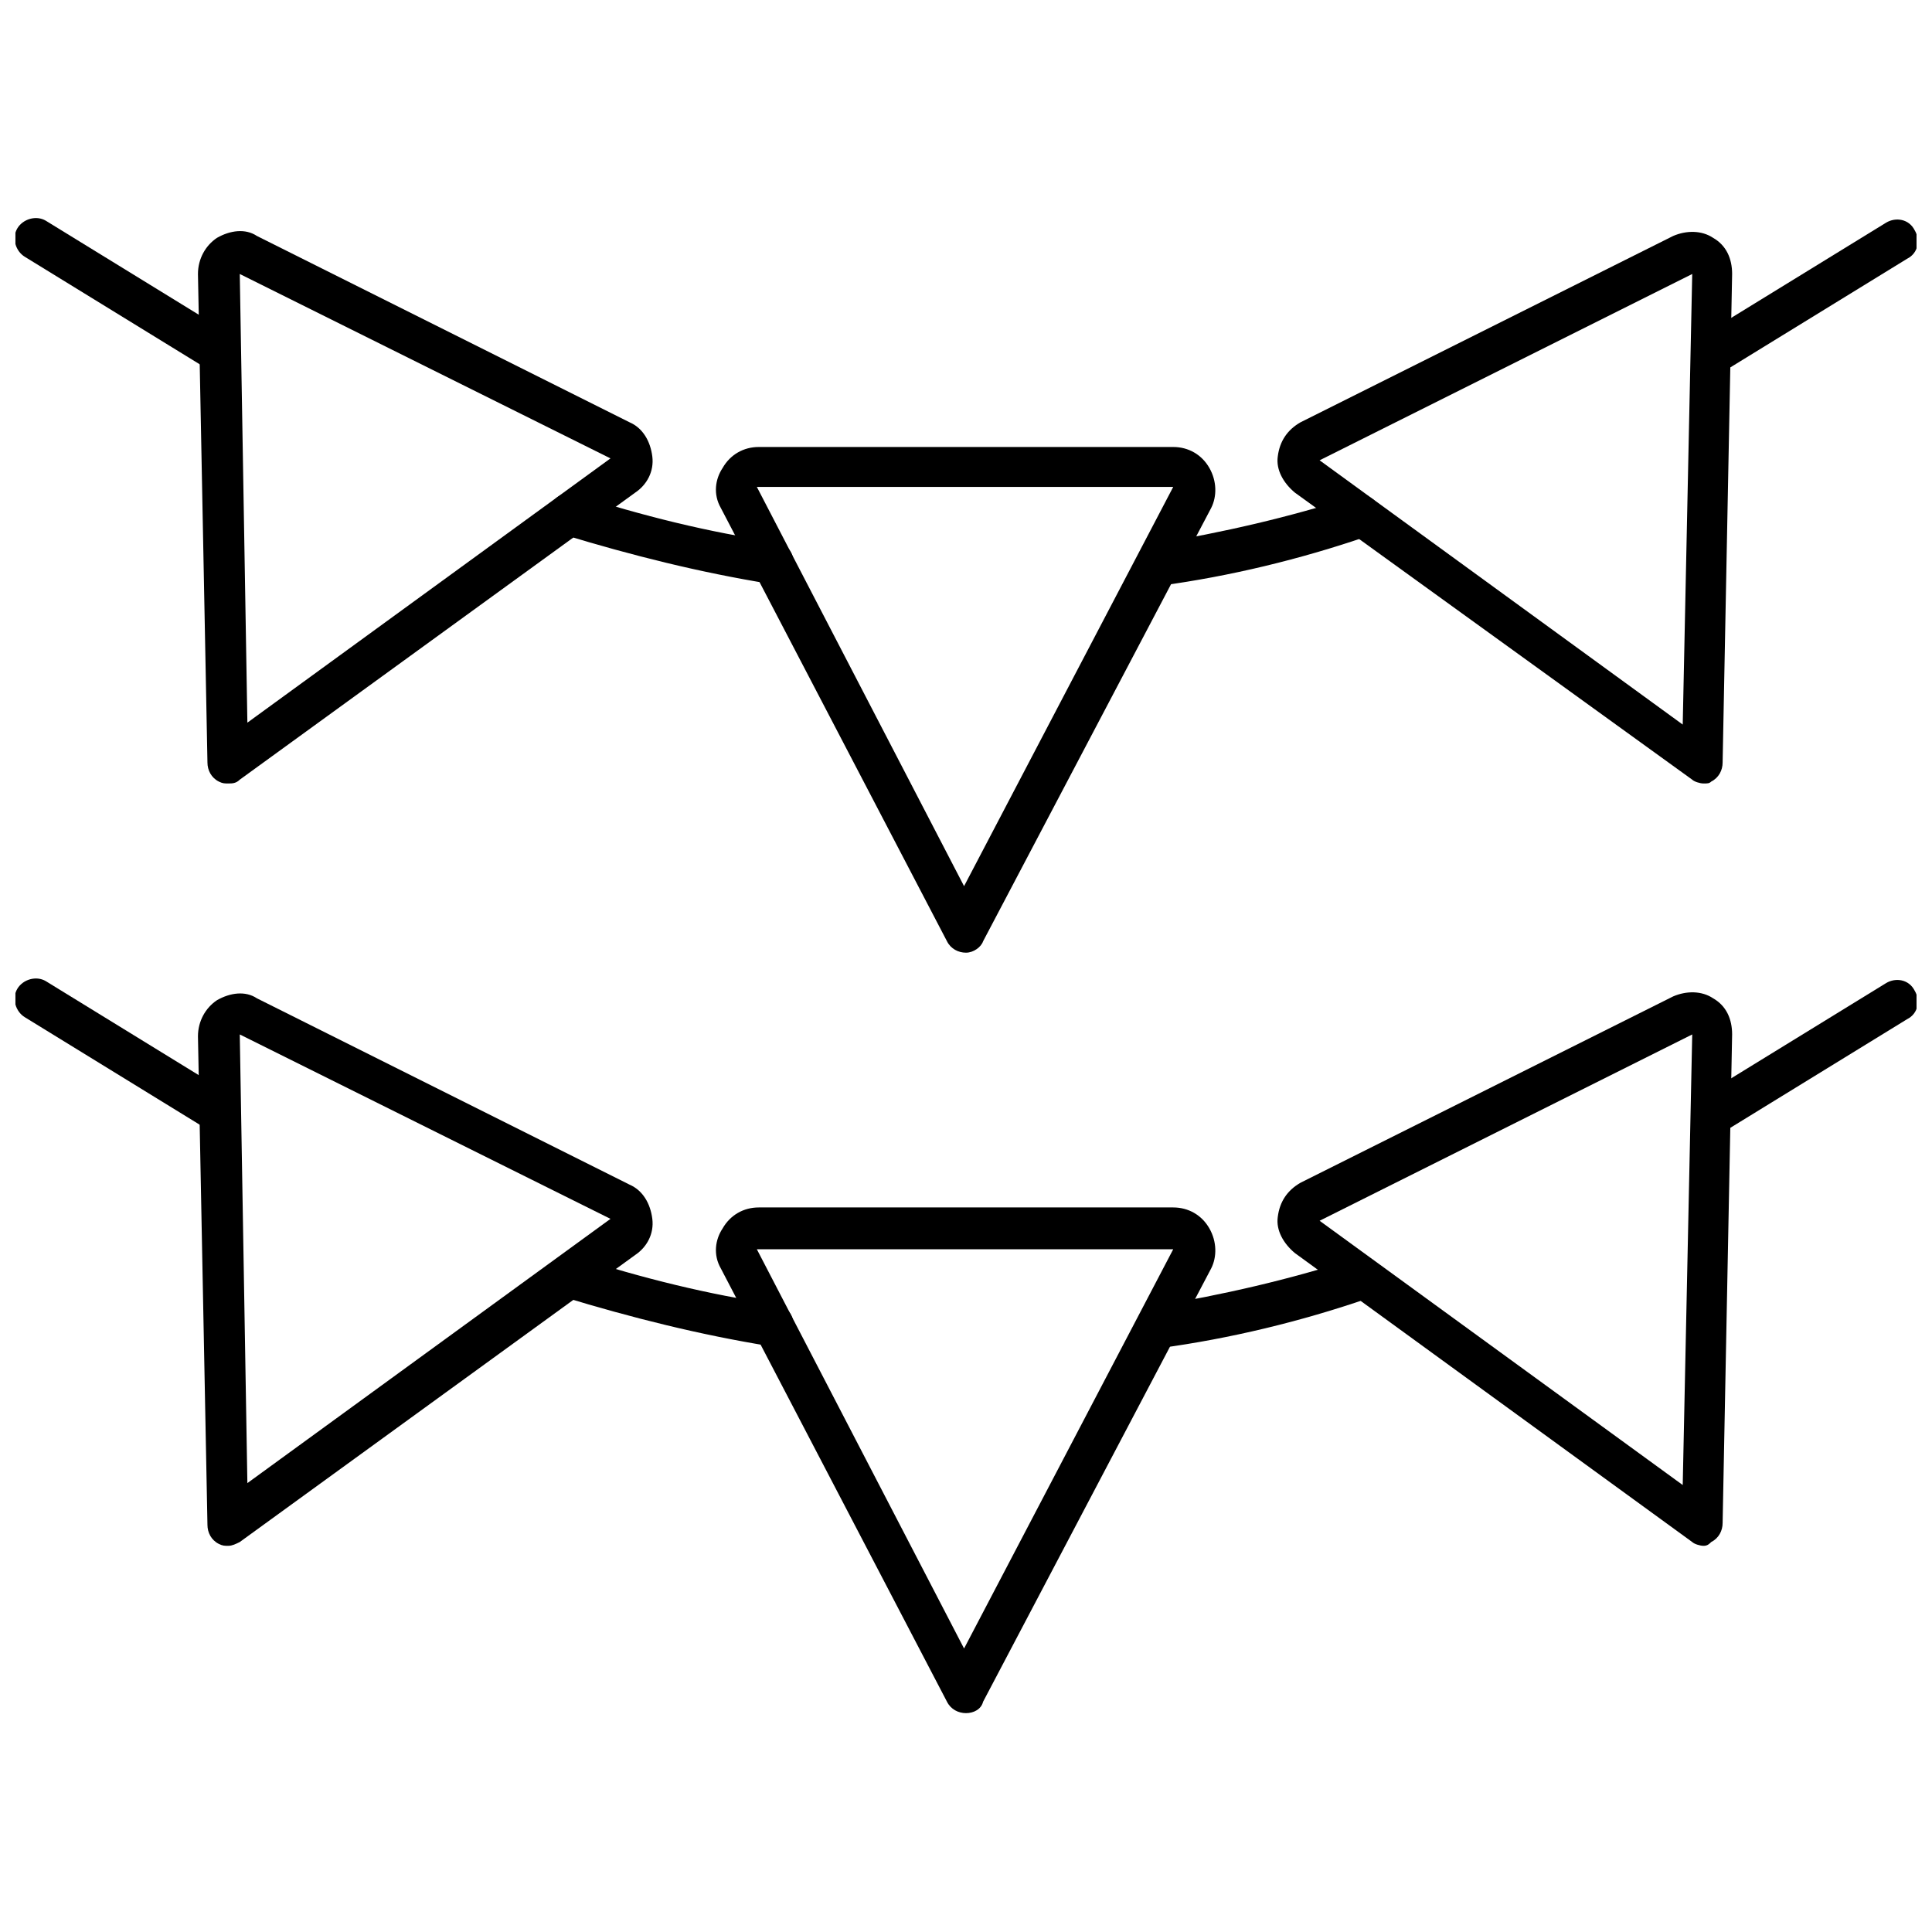
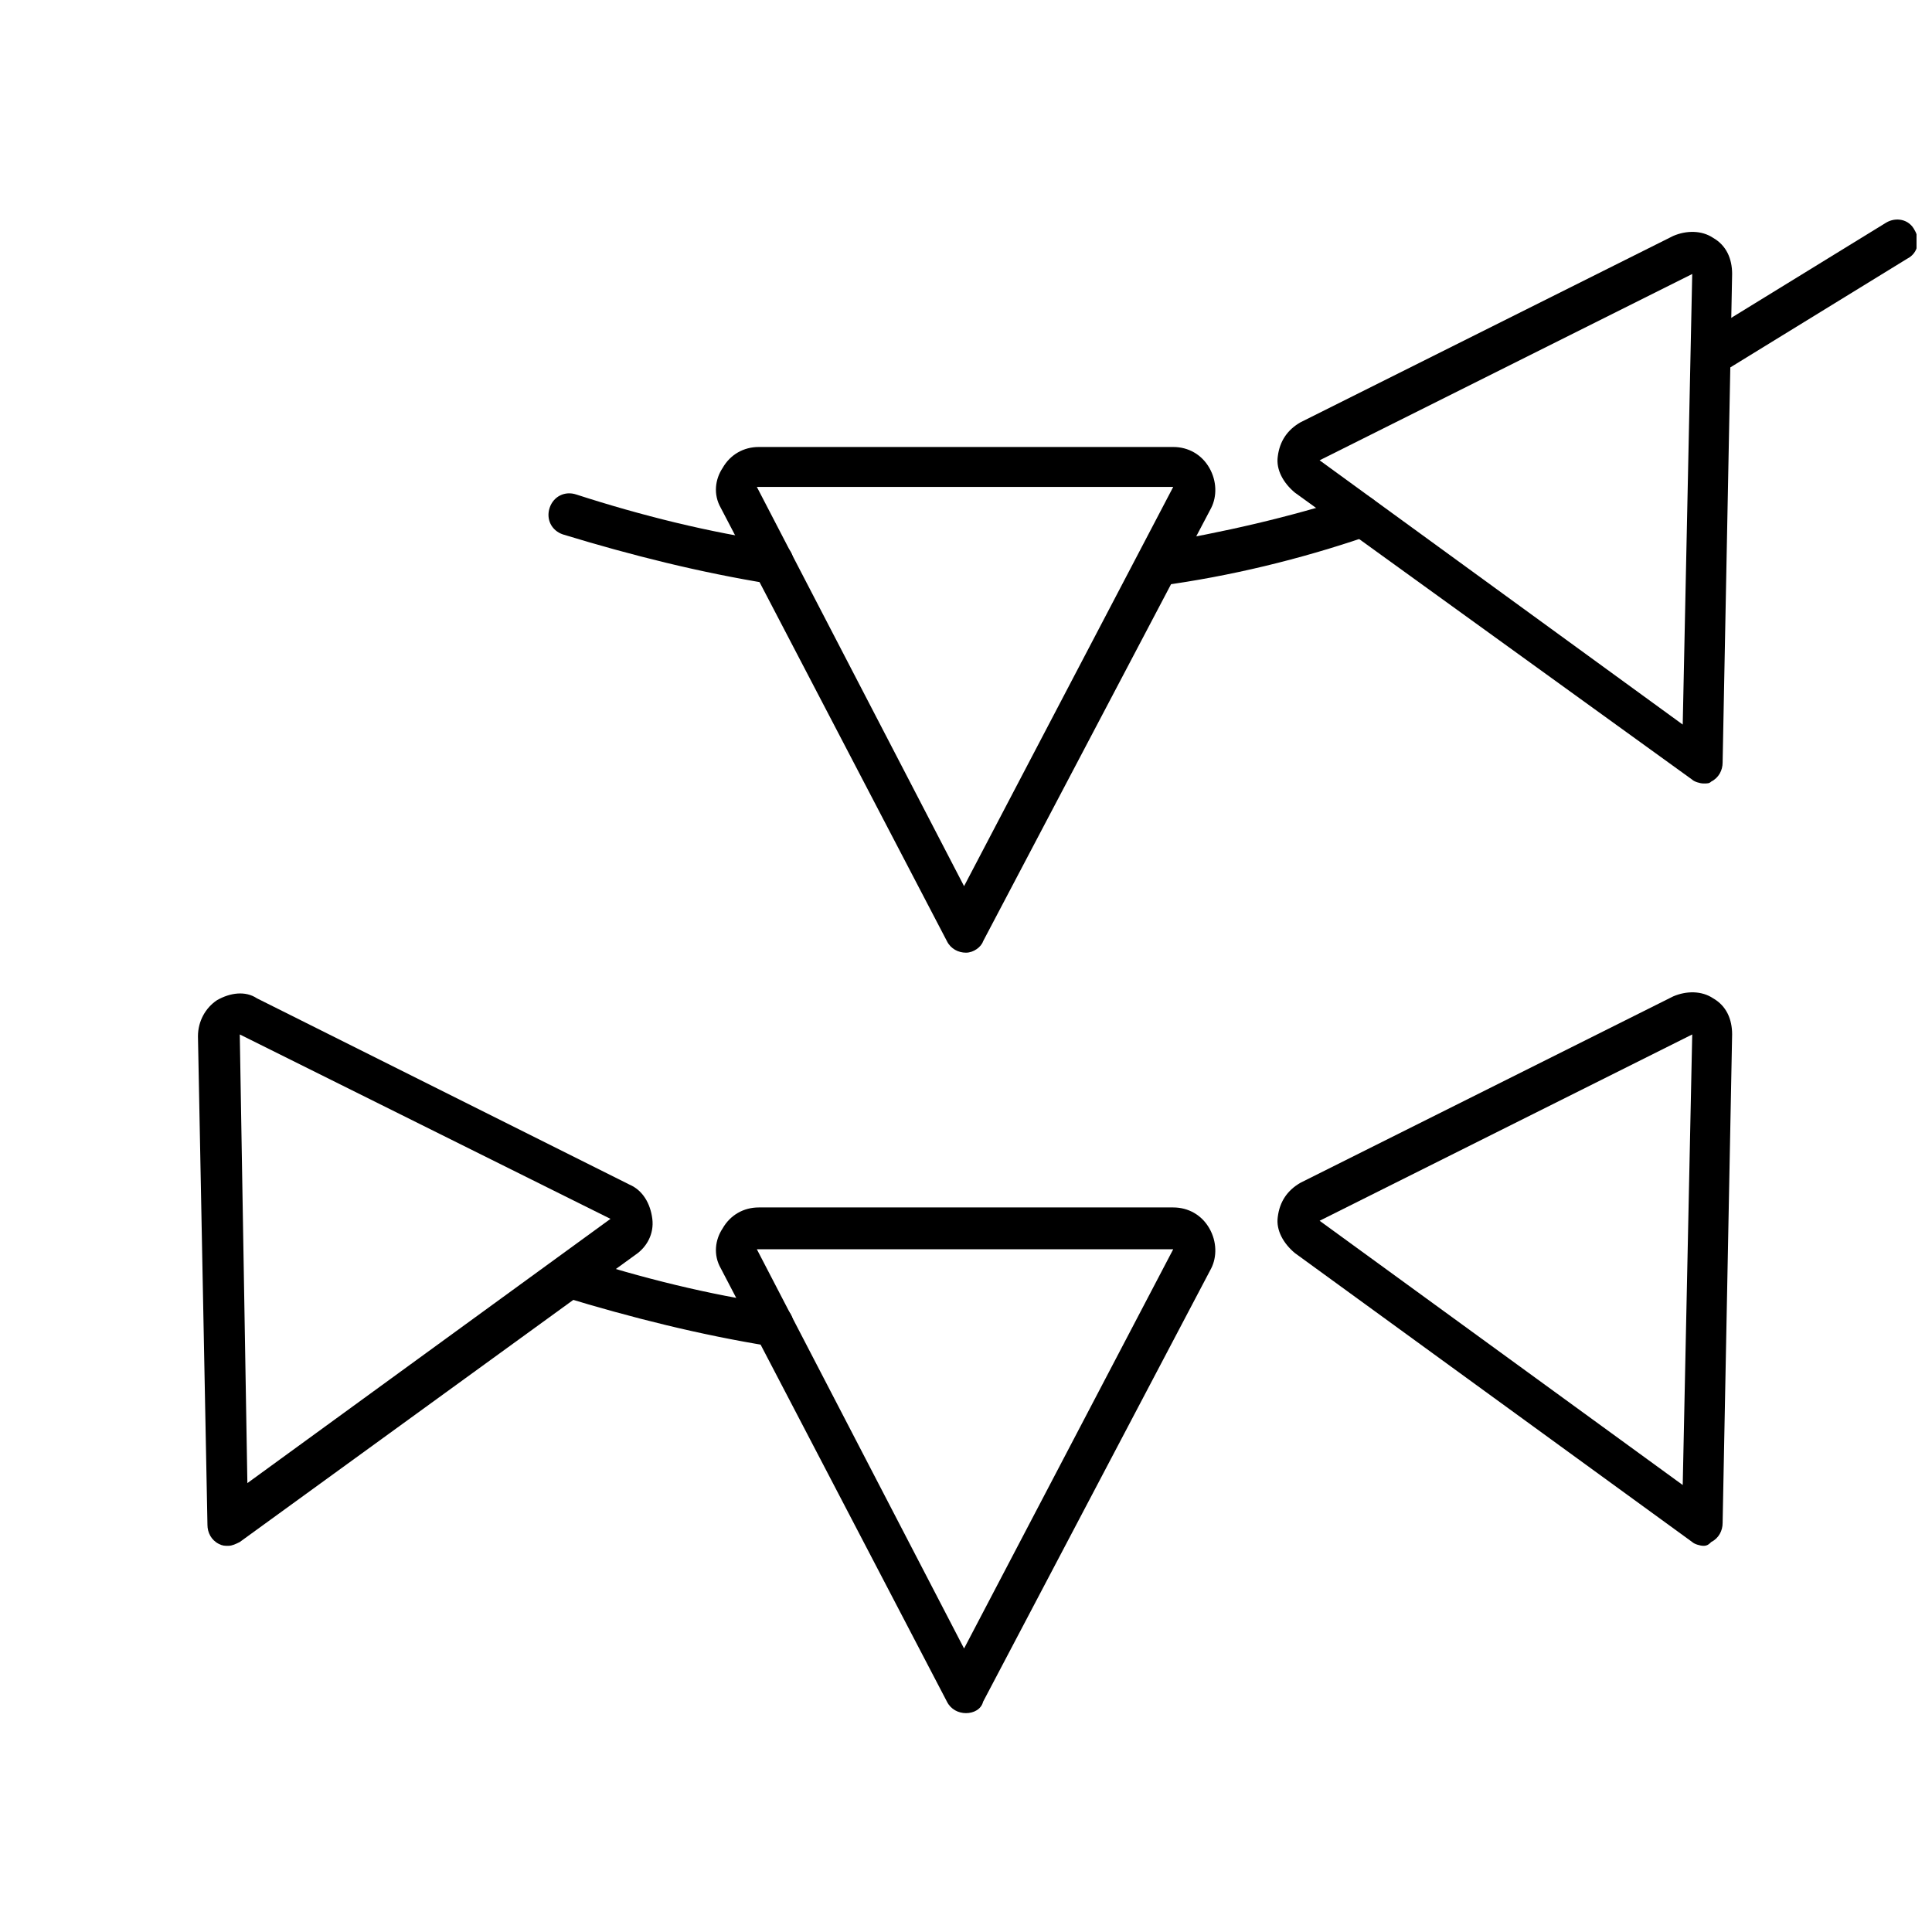
<svg xmlns="http://www.w3.org/2000/svg" width="800px" height="800px" version="1.1" viewBox="144 144 512 512">
  <defs>
    <clipPath id="d">
      <path d="m592 202h59.902v41h-59.902z" />
    </clipPath>
    <clipPath id="c">
-       <path d="m148.09 201h59.906v42h-59.906z" />
-     </clipPath>
+       </clipPath>
    <clipPath id="b">
      <path d="m592 403h59.902v42h-59.902z" />
    </clipPath>
    <clipPath id="a">
      <path d="m148.09 403h59.906v42h-59.906z" />
    </clipPath>
  </defs>
  <path d="m400 396.47c-2.016 0-4.031-1.008-5.039-3.023l-59.953-114.87c-2.016-3.527-1.512-7.559 0.504-10.578 2.016-3.527 5.543-5.543 9.574-5.543h109.83c4.031 0 7.559 2.016 9.574 5.543 2.016 3.527 2.016 7.559 0.504 10.578l-60.465 114.87c-0.504 1.512-2.516 3.023-4.531 3.023zm54.914-123.43h-110.34l54.914 105.8z" />
  <path d="m595.48 351.63c-1.008 0-2.519-0.504-3.023-1.008l-105.3-76.074c-3.023-2.519-5.039-6.047-4.535-9.574 0.504-4.031 2.519-7.055 6.047-9.07l98.746-49.375c3.527-1.512 7.559-1.512 10.578 0.504 3.527 2.016 5.039 5.543 5.039 9.574l-2.519 129.48c0 2.016-1.008 4.031-3.023 5.039-0.5 0.504-1.004 0.504-2.012 0.504zm-3.023-135.02-98.746 49.375 96.227 70.031z" />
-   <path d="m204.52 351.63c-1.008 0-1.512 0-2.519-0.504-2.016-1.008-3.023-3.023-3.023-5.039l-2.516-129.48c0-4.031 2.016-7.559 5.039-9.574 3.527-2.016 7.559-2.519 10.578-0.504l98.746 49.375c3.527 1.512 5.543 5.039 6.047 9.07s-1.512 7.559-4.535 9.574l-104.79 76.07c-1.008 1.008-2.016 1.008-3.023 1.008zm3.023-135.02 2.016 118.9 96.227-70.031z" />
  <g clip-path="url(#d)">
    <path d="m598 242.81c-2.016 0-3.527-1.008-4.535-2.519-1.512-2.519-1.008-6.047 2.016-7.559l48.367-29.727c2.519-1.512 6.047-1.008 7.559 2.016 1.512 2.519 1.008 6.047-2.016 7.559l-48.367 29.727c-1.008 0.504-2.016 0.504-3.023 0.504z" />
  </g>
  <g clip-path="url(#c)">
    <path d="m202 242.81c-1.008 0-2.016-0.504-3.023-1.008l-48.367-29.727c-2.519-1.512-3.527-5.039-2.016-7.559s5.039-3.527 7.559-2.016l48.367 29.727c2.519 1.512 3.527 5.039 2.016 7.559-1.008 2.016-2.519 3.023-4.535 3.023z" />
  </g>
  <path d="m450.88 298.73c-2.519 0-5.039-2.016-5.543-4.535-0.504-3.023 1.512-6.047 4.535-6.047 18.137-3.023 35.77-7.055 52.898-12.594 3.023-1.008 6.047 0.504 7.055 3.527 1.008 3.023-0.504 6.047-3.527 7.055-17.633 6.047-36.273 10.578-54.914 13.098 0-0.504-0.504-0.504-0.504-0.504z" />
  <path d="m349.11 298.73h-1.008c-18.641-3.023-36.777-7.559-54.914-13.098-3.023-1.008-4.535-4.031-3.527-7.055 1.008-3.023 4.031-4.535 7.055-3.527 17.129 5.543 35.266 10.078 52.898 12.594 3.023 0.504 5.039 3.023 4.535 6.047 0 3.023-2.519 5.039-5.039 5.039z" />
  <path d="m400 598c-2.016 0-4.031-1.008-5.039-3.023l-59.953-114.87c-2.016-3.527-1.512-7.559 0.504-10.578 2.016-3.527 5.543-5.543 9.574-5.543h109.83c4.031 0 7.559 2.016 9.574 5.543 2.016 3.527 2.016 7.559 0.504 10.578l-60.465 114.87c-0.504 2.016-2.516 3.023-4.531 3.023zm54.914-122.93h-110.34l54.914 105.8z" />
  <path d="m595.48 553.66c-1.008 0-2.519-0.504-3.023-1.008l-105.3-76.578c-3.023-2.519-5.039-6.047-4.535-9.574 0.504-4.031 2.519-7.055 6.047-9.07l98.746-49.375c3.527-1.512 7.559-1.512 10.578 0.504 3.527 2.016 5.039 5.543 5.039 9.574l-2.519 129.48c0 2.016-1.008 4.031-3.023 5.039-0.5 0.504-1.004 1.008-2.012 1.008zm-3.023-135.52-98.746 49.375 96.227 70.031z" />
  <path d="m204.52 553.66c-1.008 0-1.512 0-2.519-0.504-2.016-1.008-3.023-3.023-3.023-5.039l-2.516-129.48c0-4.031 2.016-7.559 5.039-9.574 3.527-2.016 7.559-2.519 10.578-0.504l98.746 49.375c3.527 1.512 5.543 5.039 6.047 9.07s-1.512 7.559-4.535 9.574l-104.79 76.07c-1.008 0.504-2.016 1.008-3.023 1.008zm3.023-135.52 2.016 118.9 96.227-70.031z" />
  <g clip-path="url(#b)">
-     <path d="m598 444.33c-2.016 0-3.527-1.008-4.535-2.519-1.512-2.519-1.008-6.047 2.016-7.559l48.367-29.727c2.519-1.512 6.047-1.008 7.559 2.016 1.512 2.519 1.008 6.047-2.016 7.559l-48.367 29.727c-1.008 0.504-2.016 0.504-3.023 0.504z" />
-   </g>
+     </g>
  <g clip-path="url(#a)">
-     <path d="m202 444.33c-1.008 0-2.016-0.504-3.023-1.008l-48.367-29.727c-2.519-1.512-3.527-5.039-2.016-7.559 1.512-2.519 5.039-3.527 7.559-2.016l48.367 29.727c2.519 1.512 3.527 5.039 2.016 7.559-1.008 2.519-2.519 3.023-4.535 3.023z" />
-   </g>
-   <path d="m450.88 500.76c-2.519 0-5.039-2.016-5.543-4.535-0.504-3.023 1.512-6.047 4.535-6.047 18.137-3.023 35.77-7.055 52.898-12.594 3.023-1.008 6.047 0.504 7.055 3.527 1.008 3.023-0.504 6.047-3.527 7.055-17.633 6.047-36.273 10.578-54.914 13.098 0-0.504-0.504-0.504-0.504-0.504z" />
+     </g>
  <path d="m349.11 500.76h-1.008c-18.641-3.023-36.777-7.559-54.914-13.098-3.023-1.008-4.535-4.031-3.527-7.055 1.008-3.023 4.031-4.535 7.055-3.527 17.129 5.543 35.266 10.078 52.898 12.594 3.023 0.504 5.039 3.023 4.535 6.047 0 3.023-2.519 5.039-5.039 5.039z" />
</svg>